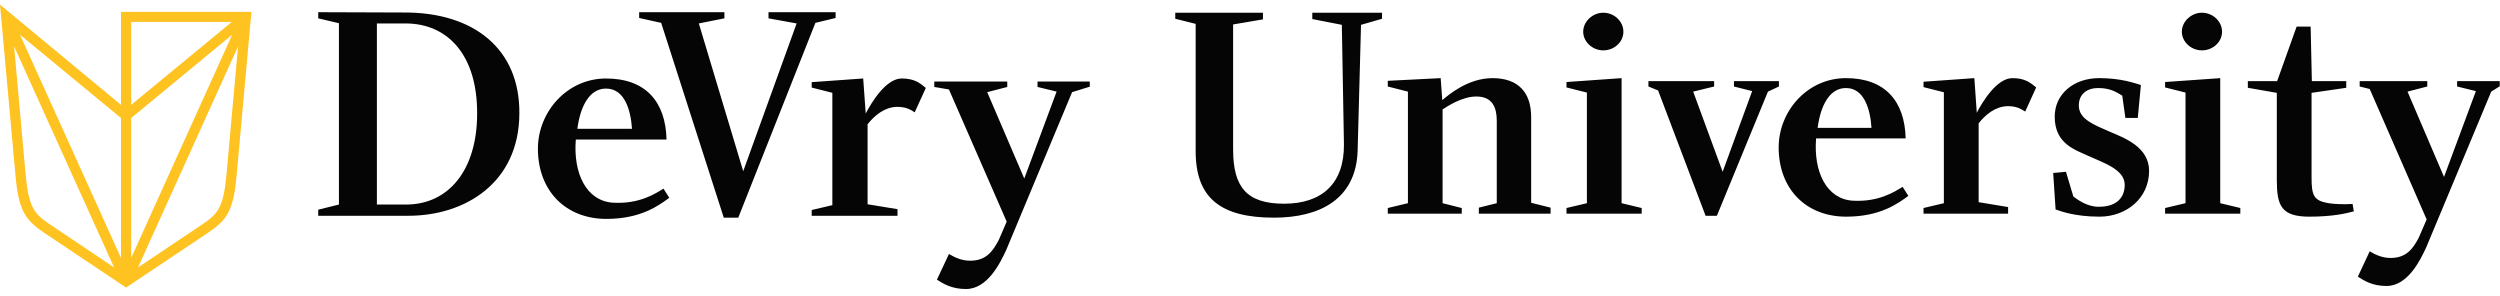
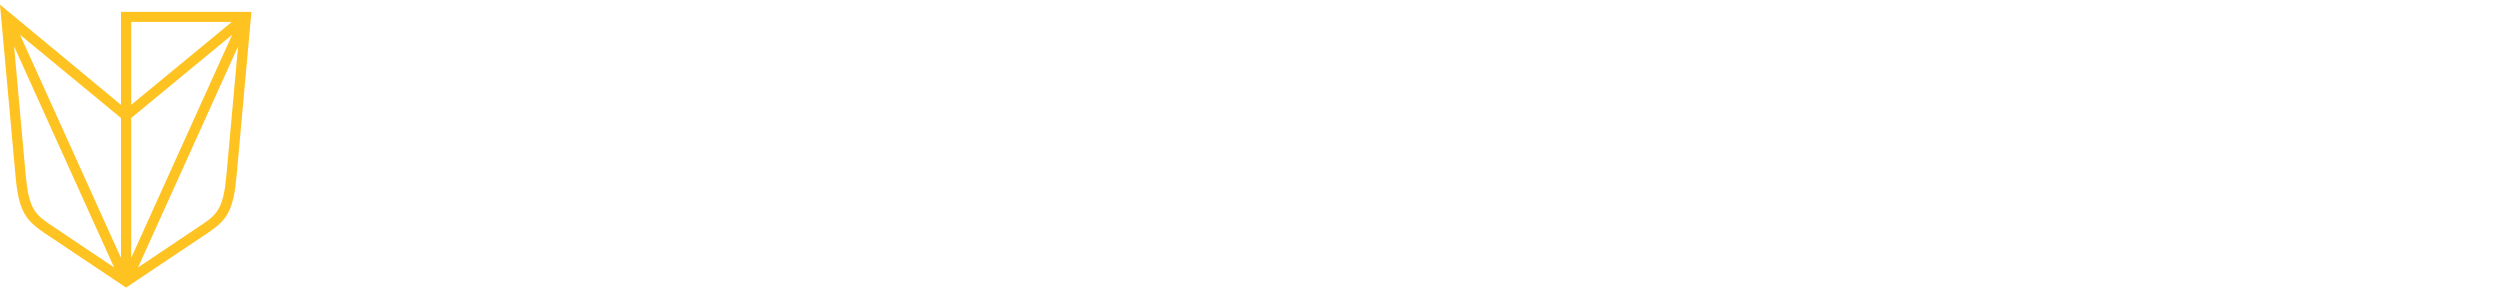
<svg xmlns="http://www.w3.org/2000/svg" width="245" height="29" viewBox="0 0 245 29">
  <g fill="none" fill-rule="evenodd">
-     <path fill="#050505" d="M31.187 21.146h8.83c5.56 0 10.856-3.225 10.88-10.018.063-6.34-4.474-9.933-11.302-9.903l-8.408-.03v.602l2.029.478v17.77l-2.03.502v.6zm5.748-1.101V2.298h2.804c4.182 0 7.047 3.147 7.02 8.83 0 5.592-2.838 8.917-6.956 8.917h-2.868zM56.43 13.674h8.89c-.086-3.685-2.024-5.982-5.928-5.982-3.838 0-6.677 3.289-6.677 6.88 0 4.155 2.75 6.88 6.709 6.88 3.386 0 5.137-1.315 6.165-2.068l-.569-.897c-.79.482-2.354 1.531-4.96 1.376-2.597-.176-3.9-2.87-3.63-6.19m5.506-1.05h-5.355c.3-2.267 1.21-3.943 2.811-3.943 1.816 0 2.423 2.092 2.544 3.944M75.313 1.797v-.602h6.576v.568l-1.98.477-7.559 19.093h-1.42L64.794 2.24l-2.156-.477v-.568h8.354v.602l-2.507.5 4.35 14.482 5.234-14.481zM88.374 7.691c1.268 0 1.813.477 2.356.927l-1.088 2.39c-.45-.301-.906-.538-1.749-.538-1.21.033-2.18.837-2.87 1.709v7.839l2.932.48v.648h-8.408v-.565l2.023-.476V9.095l-2.023-.513V8.05l5.046-.36.248 3.437c.574-1.11 1.99-3.437 3.533-3.437M94.666 28.324c-1.424 0-2.238-.531-2.849-.918l1.18-2.514c.693.413 1.334.657 2.092.657 1.598 0 2.23-.989 2.78-2.01l.787-1.819-5.659-12.952-1.436-.245v-.535h7.15v.535l-1.963.509 3.63 8.464 3.17-8.52-1.87-.453v-.535h5.12v.508l-1.734.536-6.442 15.44c-.602 1.314-1.844 3.852-3.956 3.852M131.499 2.434l-2.895-.567v-.621h6.835v.594l-2.06.594-.333 12.399c-.178 4.662-3.671 6.497-8.2 6.497-5.224 0-7.671-1.924-7.671-6.497V2.339l-2-.5v-.593h8.594v.653l-2.924.497v12.256c0 3.69 1.337 5.311 4.988 5.311 3.72 0 5.903-1.973 5.873-5.813l-.207-11.716zM143.253 20.386v.555h-7.25v-.555l1.974-.474V8.98l-1.975-.502V7.92l5.185-.263.156 2.158c.594-.506 2.51-2.158 4.922-2.158 2.507 0 3.788 1.385 3.788 3.81v8.404l1.905.479v.591h-7.032v-.591l1.757-.438v-8.064c0-1.27-.387-2.391-2.002-2.391-1.428 0-2.892 1.002-3.307 1.266v9.19l1.88.473zM159.093 3.107c0 1.006-.892 1.829-1.972 1.829-1.04 0-1.968-.823-1.968-1.83 0-1.001.928-1.86 1.968-1.86 1.08 0 1.972.859 1.972 1.86zm1.791 17.28v.554h-7.368v-.555l2-.474V9.072l-2-.504v-.53l5.399-.38v12.254l1.97.474zM162.493 8.865l-.948-.388v-.526h6.44v.526l-2.053.503 2.887 7.856 2.892-7.908-1.783-.45V7.95h4.407v.526l-1.077.503-5.005 12.167h-1.105zM177.977 13.56h8.777c-.09-3.634-1.997-5.903-5.854-5.903-3.79 0-6.591 3.245-6.591 6.789 0 4.107 2.716 6.787 6.618 6.787 3.35 0 5.077-1.3 6.093-2.035l-.564-.887c-.776.474-2.326 1.503-4.896 1.357-2.565-.174-3.849-2.83-3.583-6.107m5.43-1.032h-5.28c.299-2.249 1.2-3.902 2.773-3.902 1.793 0 2.385 2.07 2.507 3.902M197.216 7.657c1.253 0 1.794.468 2.33.91l-1.077 2.368c-.447-.298-.888-.532-1.729-.532-1.2.03-2.153.826-2.833 1.68v7.73l2.886.479v.649h-8.287v-.555l1.993-.473V9.042l-1.993-.505v-.528l4.981-.352.237 3.39c.564-1.083 1.97-3.39 3.492-3.39M209.808 8.334l-.306 3.223h-1.214l-.309-2.188c-.444-.236-1.041-.742-2.354-.742-1.072 0-1.902.568-1.902 1.713 0 1.36 1.516 1.894 3.045 2.572 1.453.614 3.843 1.503 3.843 3.837 0 2.657-2.206 4.484-4.864 4.484-2.443 0-3.881-.557-4.3-.71l-.235-3.57 1.252-.117.723 2.421c.354.262 1.34 1.035 2.527 1.005 1.702 0 2.507-.886 2.507-2.15 0-1.513-2.116-2.165-3.516-2.811-1.32-.618-3.344-1.18-3.344-3.87 0-2.21 1.852-3.774 4.353-3.774 2.156 0 3.494.497 4.094.677M217.761 3.107c0 1.006-.893 1.829-1.972 1.829-1.045 0-1.968-.823-1.968-1.83 0-1.001.923-1.86 1.968-1.86 1.08 0 1.972.859 1.972 1.86zm1.791 17.28v.554h-7.373v-.555l2.002-.474V9.072l-2.002-.504v-.53l5.404-.38v12.254l1.97.474zM226.326 21.233c-2.778 0-3.198-1.092-3.198-3.6V9.1l-2.84-.496v-.653h2.872l1.911-5.345h1.372l.12 5.345h3.37v.653l-3.4.496v8.272c0 1.797.21 2.296 1.672 2.542.742.114 1.613.114 2.35.075l.12.723c-.827.23-2.174.521-4.35.521M233.872 28.027c-1.395 0-2.206-.532-2.802-.916l1.162-2.484c.68.417 1.32.652 2.055.652 1.587 0 2.215-.977 2.748-1.979l.777-1.796-5.58-12.782-.984-.245v-.526h6.627v.526l-1.937.503 3.576 8.359 3.124-8.41-1.841-.452v-.526h4.178v.505l-.834.524-6.361 15.239c-.595 1.297-1.819 3.808-3.908 3.808" />
    <path fill="#FEC221" d="M11.858 11.566v13.713l-9.9-21.877 9.9 8.164zm-.677 14.644c-1.417-.953-5.57-3.73-6.367-4.272-1.447-.974-2.018-1.647-2.303-4.843-.065-.71-.348-3.838-.64-7.102l-.49-5.449 9.8 21.666zm1.674-15.933V2.152h9.859l-9.86 8.125zm0 15.002V11.566l9.9-8.164-9.9 21.877zm.672.93L23.33 4.548c-.225 2.474-.542 6.024-.79 8.742l-.345 3.806c-.278 3.192-.853 3.87-2.296 4.843-.799.541-4.954 3.32-6.372 4.272zm-1.67-25.045l.001 9.113L0 .456l1.516 16.727c.153 1.736.384 2.771.794 3.58.444.865 1.07 1.404 1.937 1.996l8.107 5.424s6.915-4.633 8.11-5.424c1.814-1.239 2.422-2.162 2.726-5.576.136-1.468 1.45-16.02 1.45-16.02H11.858z" />
  </g>
</svg>